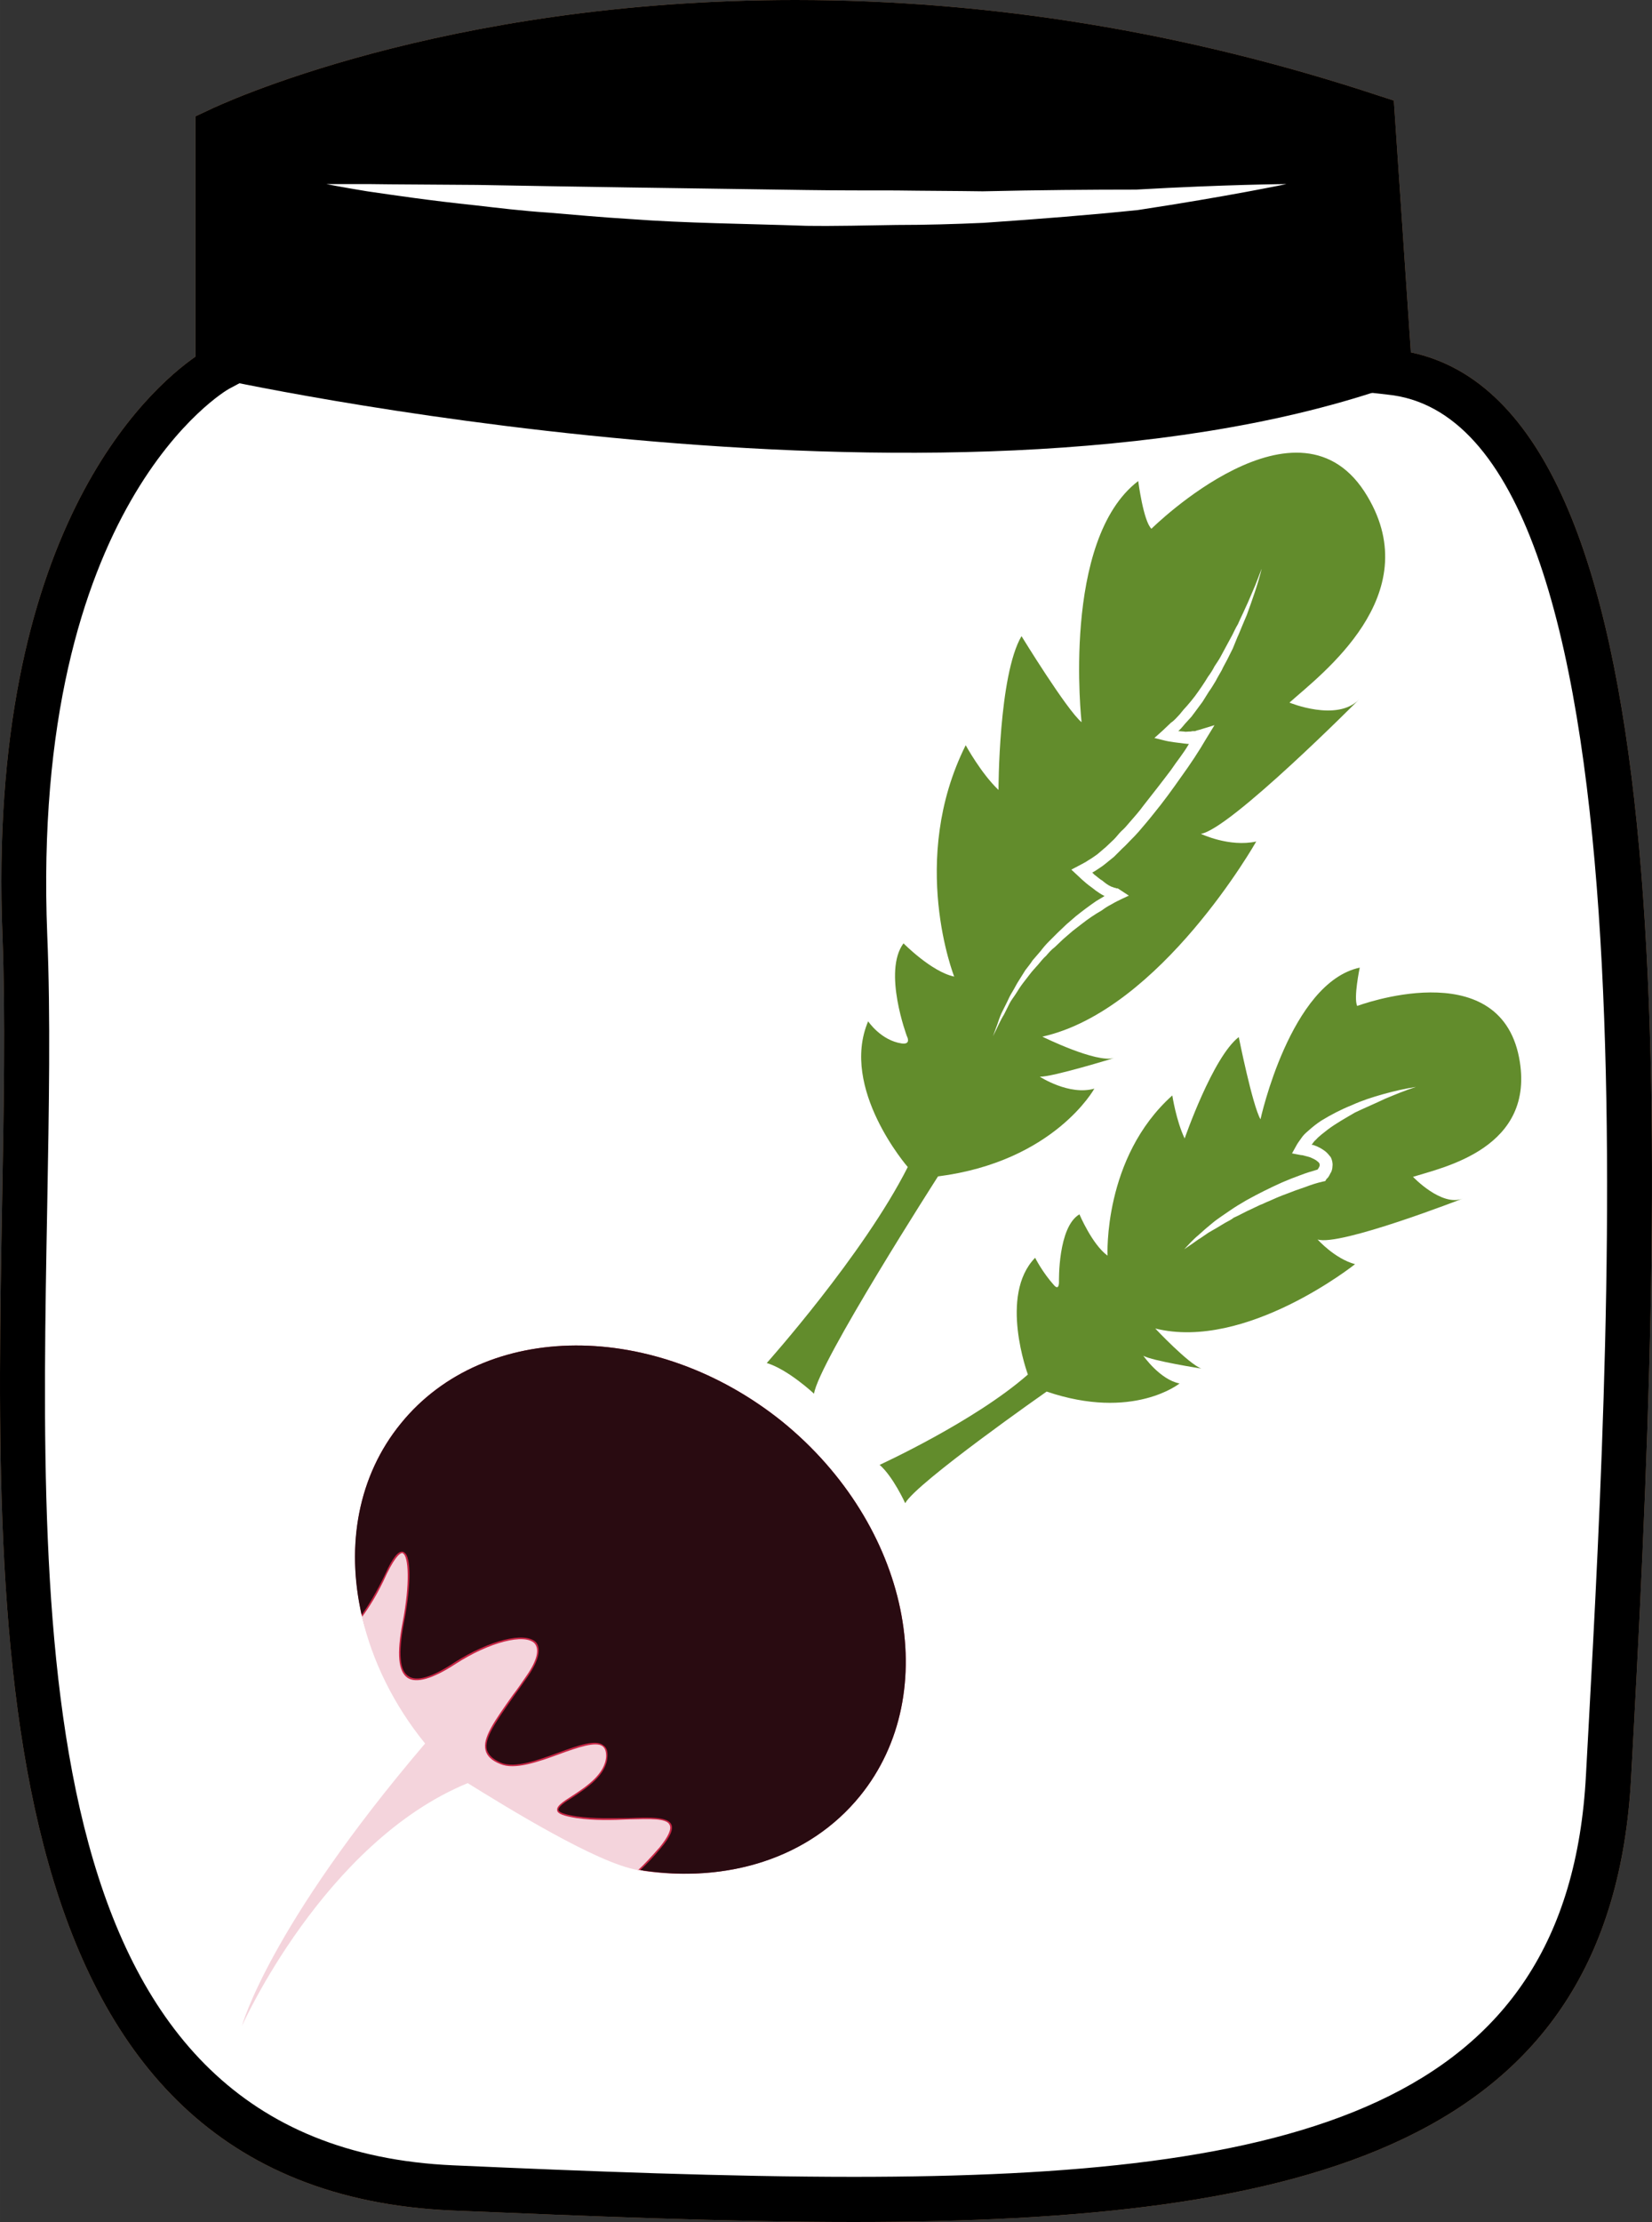
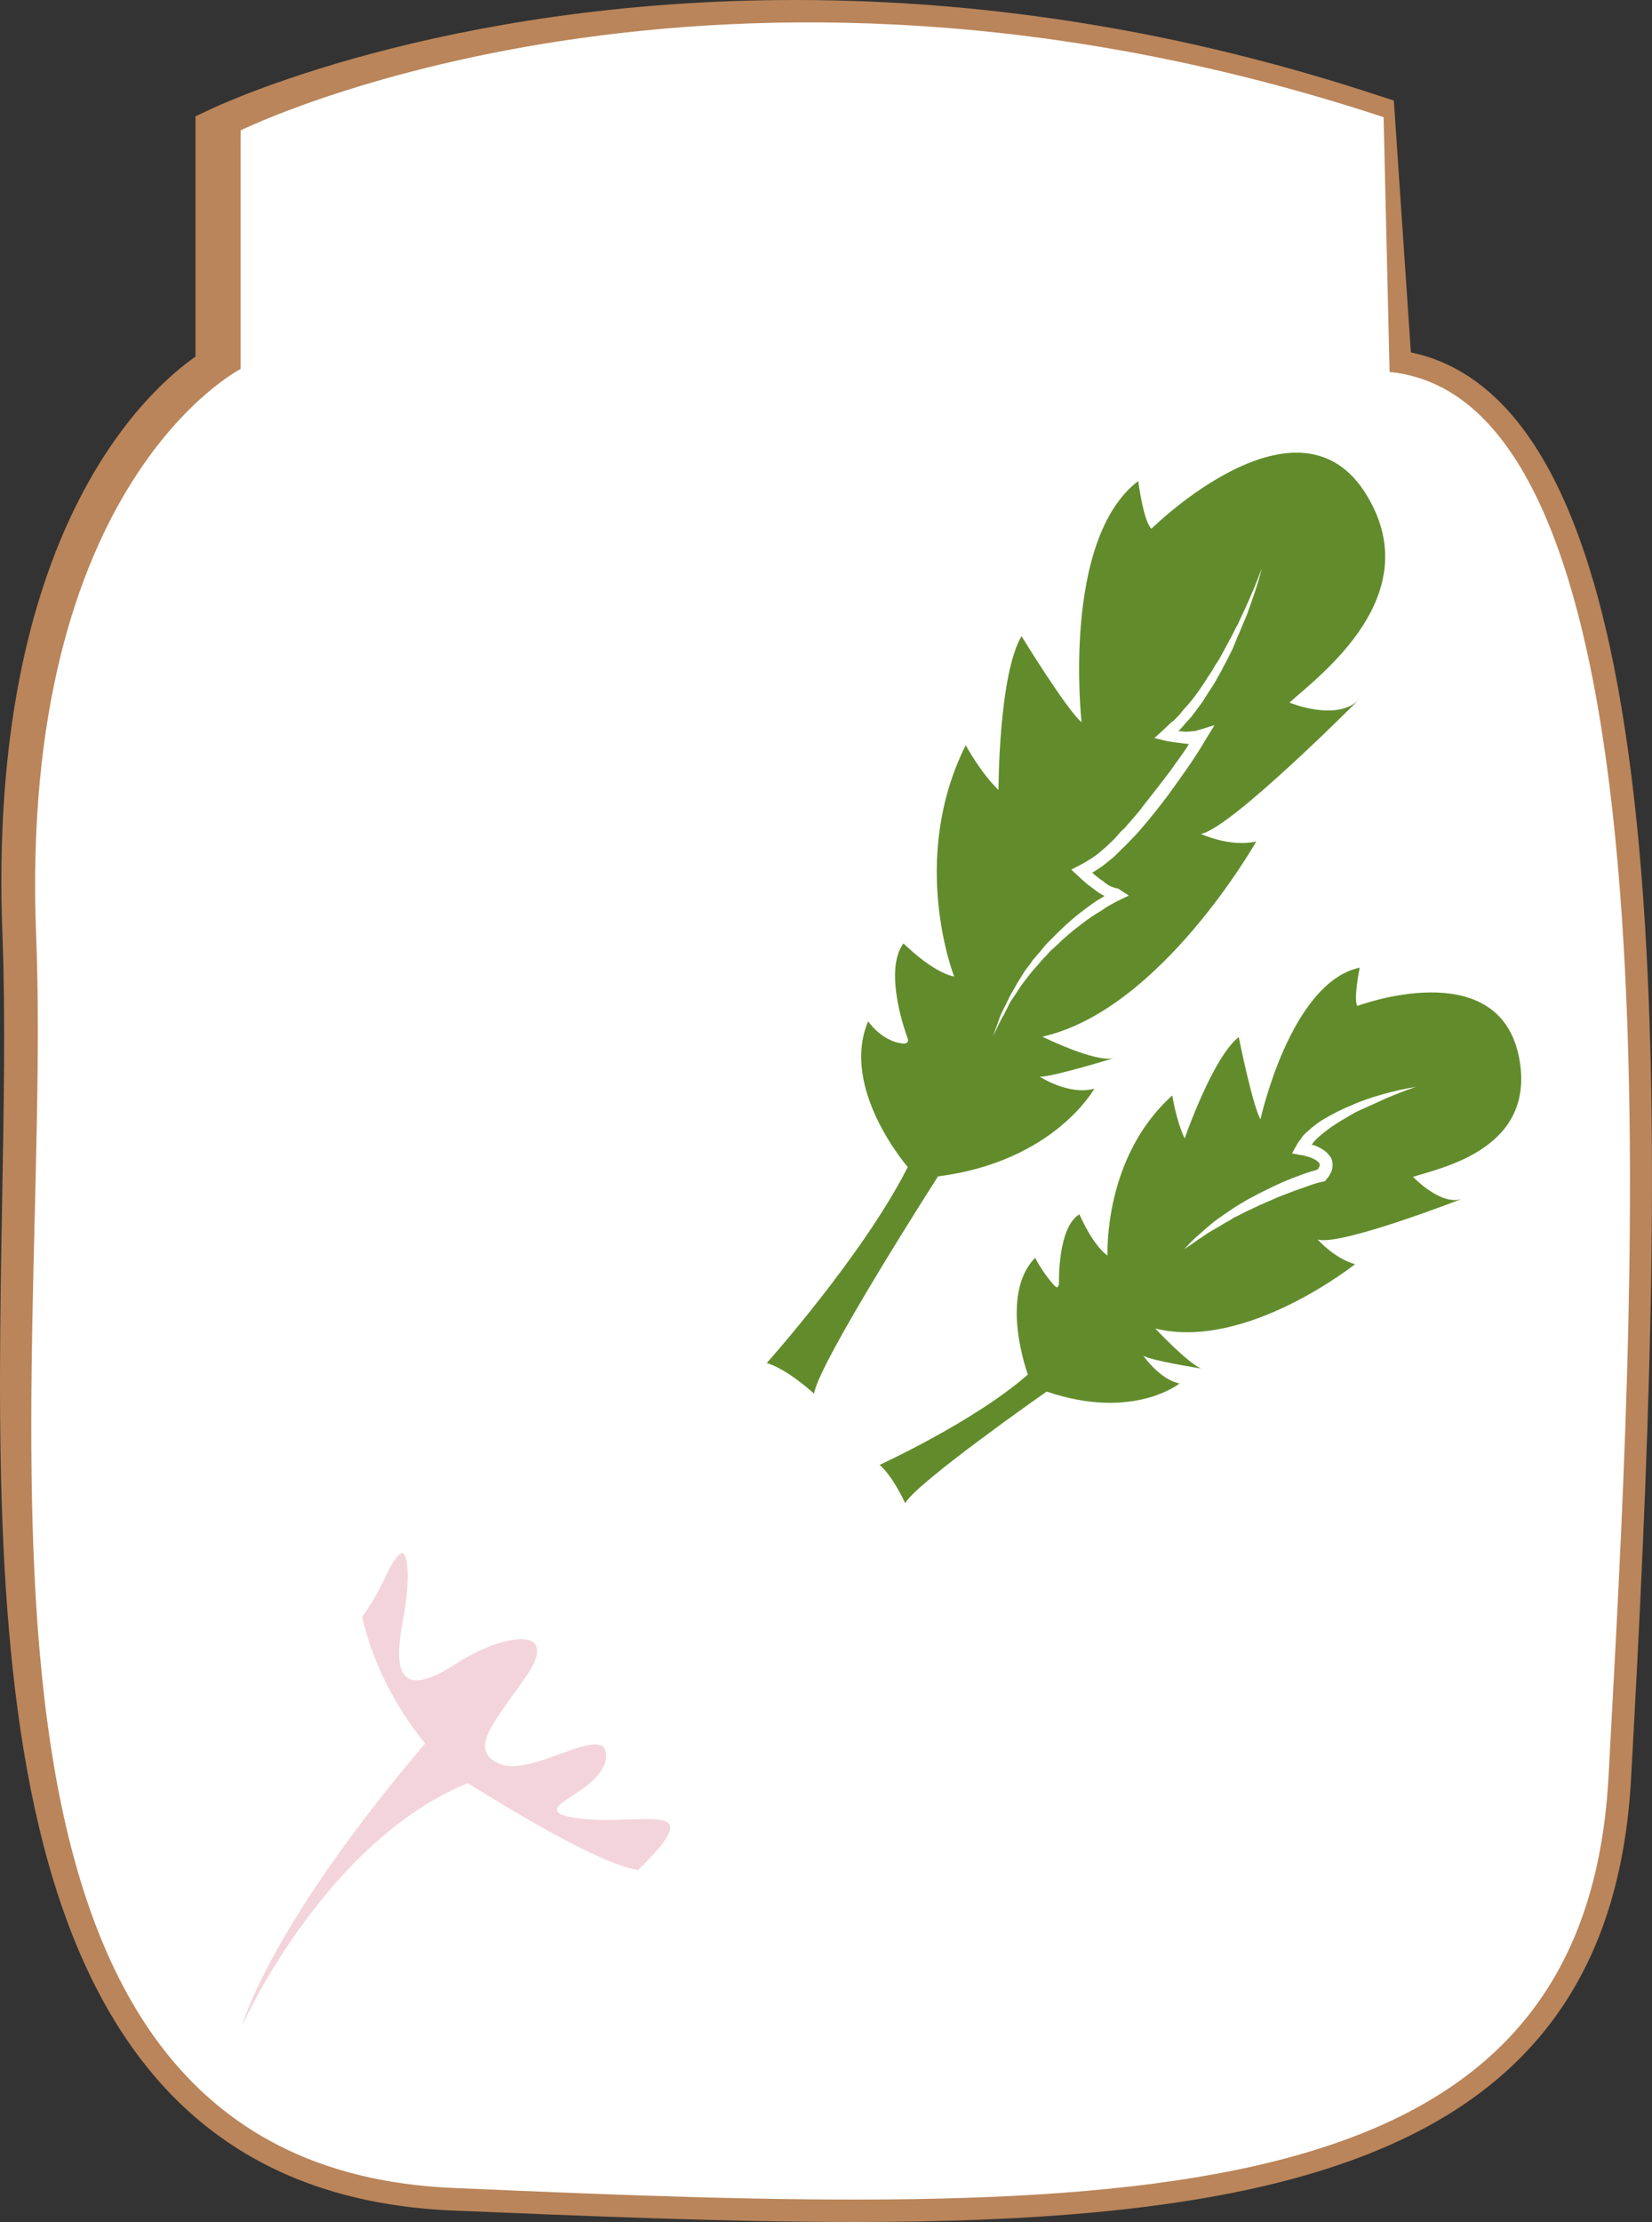
<svg xmlns="http://www.w3.org/2000/svg" id="svg32" viewBox="0 0 3877.861 5215" style="clip-rule:evenodd;fill-rule:evenodd;image-rendering:optimizeQuality;shape-rendering:geometricPrecision;text-rendering:geometricPrecision" version="1.1" height="52.15mm" width="38.779mm" xml:space="preserve">
  <rect x="0" y="0" width="3877.861" height="5215" fill="#333333" stroke="none" />
  <defs id="defs4">
    <style id="style2" type="text/css">
   
    .fil3 {fill:black;fill-rule:nonzero}
    .fil5 {fill:#290B11;fill-rule:nonzero}
    .fil7 {fill:#628C2C;fill-rule:nonzero}
    .fil1 {fill:#BA855A;fill-rule:nonzero}
    .fil4 {fill:#C62645;fill-rule:nonzero}
    .fil0 {fill:#DDC8B1;fill-rule:nonzero}
    .fil6 {fill:#F4D4DC;fill-rule:nonzero}
    .fil2 {fill:white;fill-rule:nonzero}
   
  </style>
  </defs>
  <g transform="translate(-8716.15,-11921)" id="Vrstva_x0020_1">
    <g id="_431426144">
      <path style="fill:#ddc8b1;fill-rule:nonzero" id="path7" d="m 11978,12794 c 713,70 570,2246 514,3296 -56,1050 -1126,1036 -2714,966 -1274,-56 -970,-1876 -1012,-2939 -42,-1064 445,-1330 445,-1330 v -560 c 0,0 1145,-549 2718,-31 z" class="fil0" />
      <path style="fill:#ba855a;fill-rule:nonzero" id="path9" d="m 9281,12262 v 557 l -28,15 c -4,2 -466,269 -426,1281 8,192 4,407 0,635 -19,1035 -40,2209 953,2253 314,14 645,27 940,27 1031,0 1678,-158 1719,-943 l 6,-110 c 54,-995 167,-3068 -473,-3130 l -44,-5 -41,-607 c -431,-138 -870,-208 -1304,-208 -698,0 -1181,183 -1302,235 z m 1439,4874 c -298,0 -630,-14 -944,-27 -1097,-49 -1073,-1331 -1055,-2361 4,-226 8,-440 1,-629 -38,-951 344,-1285 453,-1361 v -564 l 30,-14 c 22,-11 546,-259 1378,-259 457,0 918,75 1371,225 l 34,11 40,591 c 636,134 604,1736 523,3235 l -6,110 c -46,866 -763,1043 -1825,1043 z" class="fil1" />
      <path style="fill:#ffffff;fill-rule:nonzero" id="path11" d="m 11978,12794 c 713,70 570,2246 514,3296 -56,1050 -1126,1036 -2714,966 -1274,-56 -935,-1876 -977,-2939 -42,-1064 480,-1330 480,-1330 v -560 c 0,0 1110,-549 2683,-31 z" class="fil2" />
-       <path style="fill:#000000;fill-rule:nonzero" id="path13" d="m 11967,12833 c -1043,353 -2749,-25 -2749,-25 l 12,-581 c 0,0 1131,-549 2703,-31 z" class="fil3" />
      <path style="fill:#ffffff;fill-rule:nonzero" id="path15" d="m 9482,12353 c 0,0 36,0 98,0 62,1 150,1 256,2 211,4 492,8 774,12 70,1 140,1 210,1 69,1 137,1 203,2 131,-3 254,-4 360,-4 210,-12 353,-13 353,-13 0,0 -138,29 -349,61 -106,11 -230,21 -362,30 -67,3 -135,5 -205,5 -69,1 -140,3 -211,2 -142,-5 -283,-6 -415,-16 -67,-4 -130,-10 -191,-15 -61,-4 -118,-11 -170,-17 -106,-11 -193,-24 -255,-33 -61,-10 -96,-17 -96,-17 z" class="fil2" />
-       <path style="fill:#000000;fill-rule:nonzero" id="path17" d="m 9281,12262 v 557 l -28,15 c -4,2 -466,269 -426,1281 8,192 4,407 0,635 -19,1035 -40,2209 953,2253 314,14 645,27 940,27 1031,0 1678,-158 1719,-943 l 6,-110 c 54,-995 167,-3068 -473,-3130 l -44,-5 -41,-607 c -431,-138 -870,-208 -1304,-208 -698,0 -1181,183 -1302,235 z m 1439,4874 c -298,0 -630,-14 -944,-27 -1097,-49 -1073,-1331 -1055,-2361 4,-226 8,-440 1,-629 -38,-951 344,-1285 453,-1361 v -564 l 30,-14 c 22,-11 546,-259 1378,-259 457,0 918,75 1371,225 l 34,11 40,591 c 636,134 604,1736 523,3235 l -6,110 c -46,866 -763,1043 -1825,1043 z" class="fil3" />
    </g>
    <g id="_431425712">
-       <path style="fill:#c62645;fill-rule:nonzero" id="path20" d="m 10553,15258 c -298,-240 -699,-239 -896,4 -99,121 -127,280 -94,439 0,0 0,0 -1,0 1,0 1,1 1,2 1,2 1,5 2,8 0,0 2,7 2,7 24,100 85,194 157,283 79,25 207,118 241,185 87,52 161,88 249,124 0,-1 0,0 5,0 2,1 4,1 6,1 1,1 2,1 3,1 0,0 0,0 0,0 198,28 389,-31 507,-176 197,-243 115,-636 -182,-878 z" class="fil4" />
-       <path style="fill:#290b11;fill-rule:nonzero" id="path22" d="m 10553,15258 c -298,-240 -699,-239 -896,4 -101,124 -129,287 -92,449 16,-22 35,-53 56,-97 17,-38 31,-54 41,-51 1,0 2,0 2,1 20,9 15,92 0,167 -13,70 -10,111 11,124 19,13 55,3 109,-33 82,-52 164,-72 190,-47 9,10 14,33 -19,81 -11,16 -22,31 -32,45 -42,60 -71,100 -64,127 4,12 14,22 33,30 32,14 87,-6 136,-24 46,-17 87,-31 104,-17 8,5 11,14 10,27 -2,43 -48,73 -81,95 -20,12 -35,23 -34,30 1,6 16,11 43,15 41,6 84,4 123,4 50,-2 91,-3 99,15 5,11 -2,29 -25,56 -19,23 -35,39 -48,51 201,32 396,-26 516,-174 197,-243 115,-636 -182,-878 z" class="fil5" />
      <path style="fill:#f4d4dc;fill-rule:nonzero" id="path24" d="m 10265,16256 c 20,-25 28,-42 23,-52 -7,-16 -46,-14 -95,-13 -39,2 -82,3 -124,-3 -30,-5 -44,-10 -45,-18 -2,-10 13,-20 35,-34 32,-21 78,-51 80,-93 0,-11 -2,-19 -9,-24 -16,-11 -57,3 -101,19 -49,18 -105,38 -139,23 -20,-8 -31,-19 -34,-32 -8,-29 21,-69 64,-130 11,-14 21,-29 32,-45 25,-36 31,-62 19,-76 -23,-24 -106,-3 -185,48 -55,36 -93,46 -113,33 -22,-15 -26,-56 -12,-129 18,-93 14,-157 1,-163 0,0 0,-1 0,-1 -4,-1 -15,2 -38,49 -21,47 -42,79 -58,101 24,103 74,206 148,297 -368,432 -430,663 -430,663 0,0 192,-431 530,-570 89,55 305,189 400,204 14,-13 30,-30 51,-54 z" class="fil6" />
      <path style="fill:#628c2c;fill-rule:nonzero" id="path26" d="m 11326,14043 c -8,4 -16,9 -24,15 -16,9 -32,20 -46,31 l -22,17 -22,19 -20,19 c -8,6 -14,13 -20,20 -7,6 -13,14 -19,21 -6,7 -13,14 -19,22 l -17,22 c -6,8 -11,16 -16,24 -5,8 -11,15 -15,23 l -13,26 c -10,16 -17,34 -26,51 l 10,-27 c 3,-9 6,-18 10,-27 l 13,-26 c 4,-9 8,-17 13,-25 5,-8 9,-17 15,-26 l 15,-24 c 6,-8 12,-15 17,-23 7,-8 13,-15 19,-22 6,-8 12,-15 19,-22 l 21,-21 21,-20 22,-19 c 15,-12 31,-24 47,-35 7,-4 13,-8 20,-12 -8,-4 -14,-8 -21,-13 -7,-6 -15,-11 -22,-17 -7,-6 -14,-12 -21,-19 l -14,-13 19,-10 c 7,-4 14,-7 21,-12 7,-4 14,-9 21,-14 l 20,-17 19,-18 c 6,-6 11,-13 17,-19 7,-6 13,-13 18,-19 12,-14 24,-27 34,-41 22,-28 44,-56 65,-84 14,-21 28,-37 42,-61 h -1 c -4,0 -8,-1 -11,-1 -8,-1 -15,-2 -23,-3 -7,-1 -14,-2 -22,-4 l -24,-6 19,-17 20,-19 c 8,-5 14,-13 20,-19 l 9,-11 9,-10 c 6,-7 12,-14 18,-22 11,-15 22,-31 31,-46 6,-8 11,-16 15,-24 5,-8 11,-16 15,-24 9,-17 18,-33 27,-50 4,-8 8,-17 13,-25 4,-9 8,-18 12,-26 8,-17 16,-35 23,-52 8,-18 14,-35 21,-53 -9,37 -22,73 -35,109 -4,9 -7,17 -11,26 -4,9 -7,18 -11,26 l -11,27 -13,26 c -4,8 -9,16 -13,25 -5,9 -10,17 -14,25 -5,8 -10,17 -16,25 l -15,24 c -6,8 -12,16 -17,23 l -9,12 -10,11 c -7,7 -12,15 -20,22 l -1,1 c 5,0 10,1 14,1 3,1 6,0 10,0 3,0 6,0 9,-1 h 5 c 1,0 2,0 4,-1 2,-1 4,-1 7,-2 l 36,-11 -19,31 c -18,31 -38,61 -59,90 -21,30 -42,59 -65,87 -11,14 -23,28 -35,42 -6,7 -12,13 -19,20 -6,6 -12,13 -19,19 l -20,20 -21,17 c -7,6 -16,11 -23,16 -2,1 -5,3 -7,4 1,1 3,2 4,4 7,5 13,11 20,15 7,6 14,11 21,14 4,1 7,3 10,3 1,1 3,1 3,1 2,0 1,0 2,0 l 26,17 -15,7 c -8,4 -17,8 -25,13 z m 339,-147 c -63,14 -130,-18 -130,-18 68,-10 371,-315 371,-315 -52,53 -163,7 -163,7 75,-67 322,-251 183,-484 -159,-269 -507,76 -507,76 -19,-18 -31,-112 -31,-112 -181,138 -133,566 -133,566 -35,-29 -141,-202 -141,-202 -54,92 -54,361 -54,361 -41,-39 -77,-105 -77,-105 -135,270 -27,543 -27,543 -53,-11 -119,-78 -119,-78 -49,66 8,218 8,218 0,0 11,20 -12,17 -49,-7 -79,-52 -79,-52 -67,158 93,342 93,342 -104,206 -331,460 -331,460 50,15 111,72 111,72 10,-72 291,-510 291,-510 273,-35 367,-206 367,-206 -59,17 -128,-28 -128,-28 29,1 175,-44 175,-44 -42,13 -169,-50 -169,-50 278,-62 502,-458 502,-458 z" class="fil7" />
      <path style="fill:#628c2c;fill-rule:nonzero" id="path28" d="m 11967,14500 c -23,11 -47,21 -70,32 -22,13 -44,25 -64,40 -10,8 -20,15 -28,24 -4,3 -7,8 -10,12 2,0 4,0 6,1 9,3 18,8 26,14 5,4 9,9 13,14 3,6 5,14 4,21 0,6 -2,13 -5,17 -3,6 -5,10 -9,13 l -3,5 -5,1 c -14,3 -29,8 -42,13 -15,5 -29,10 -44,16 -14,5 -28,11 -41,17 -8,3 -15,7 -21,9 -7,3 -14,7 -21,10 -14,6 -27,14 -41,20 -6,5 -13,8 -20,12 -7,4 -13,8 -20,12 l -19,11 -19,13 c -7,4 -13,9 -19,13 l -19,13 15,-16 c 6,-6 12,-12 17,-16 l 18,-16 18,-15 c 6,-5 12,-9 19,-14 6,-4 13,-9 19,-13 13,-9 26,-17 40,-25 27,-15 55,-29 84,-42 14,-6 29,-12 43,-17 13,-5 26,-9 40,-13 3,-4 5,-8 5,-10 0,-2 0,-3 -1,-5 -1,-1 -2,-3 -4,-4 -4,-4 -11,-7 -18,-10 -3,-1 -7,-2 -11,-3 -3,-1 -7,-2 -10,-2 l -21,-4 10,-18 c 3,-6 8,-12 12,-18 4,-6 9,-11 15,-16 10,-9 21,-18 32,-25 23,-14 46,-26 71,-36 24,-11 49,-19 74,-26 25,-7 51,-13 77,-17 -25,8 -49,18 -73,28 z m 66,183 c 70,-22 290,-67 249,-280 -48,-246 -380,-121 -380,-121 -9,-19 6,-90 6,-90 -163,35 -233,356 -233,356 -19,-33 -51,-193 -51,-193 -61,47 -127,238 -127,238 -20,-42 -29,-101 -29,-101 -163,146 -152,376 -152,376 -36,-26 -66,-97 -66,-97 -51,30 -48,158 -48,158 0,0 1,23 -12,8 -27,-30 -44,-64 -44,-64 -86,88 -17,274 -17,274 -125,110 -348,212 -348,212 32,28 60,90 60,90 26,-48 332,-262 332,-262 203,69 312,-19 312,-19 -46,-9 -85,-65 -85,-65 21,12 136,30 136,30 -31,-12 -108,-94 -108,-94 213,53 469,-151 469,-151 -48,-13 -88,-58 -88,-58 51,17 341,-96 341,-96 -50,20 -117,-51 -117,-51 z" class="fil7" />
    </g>
  </g>
</svg>